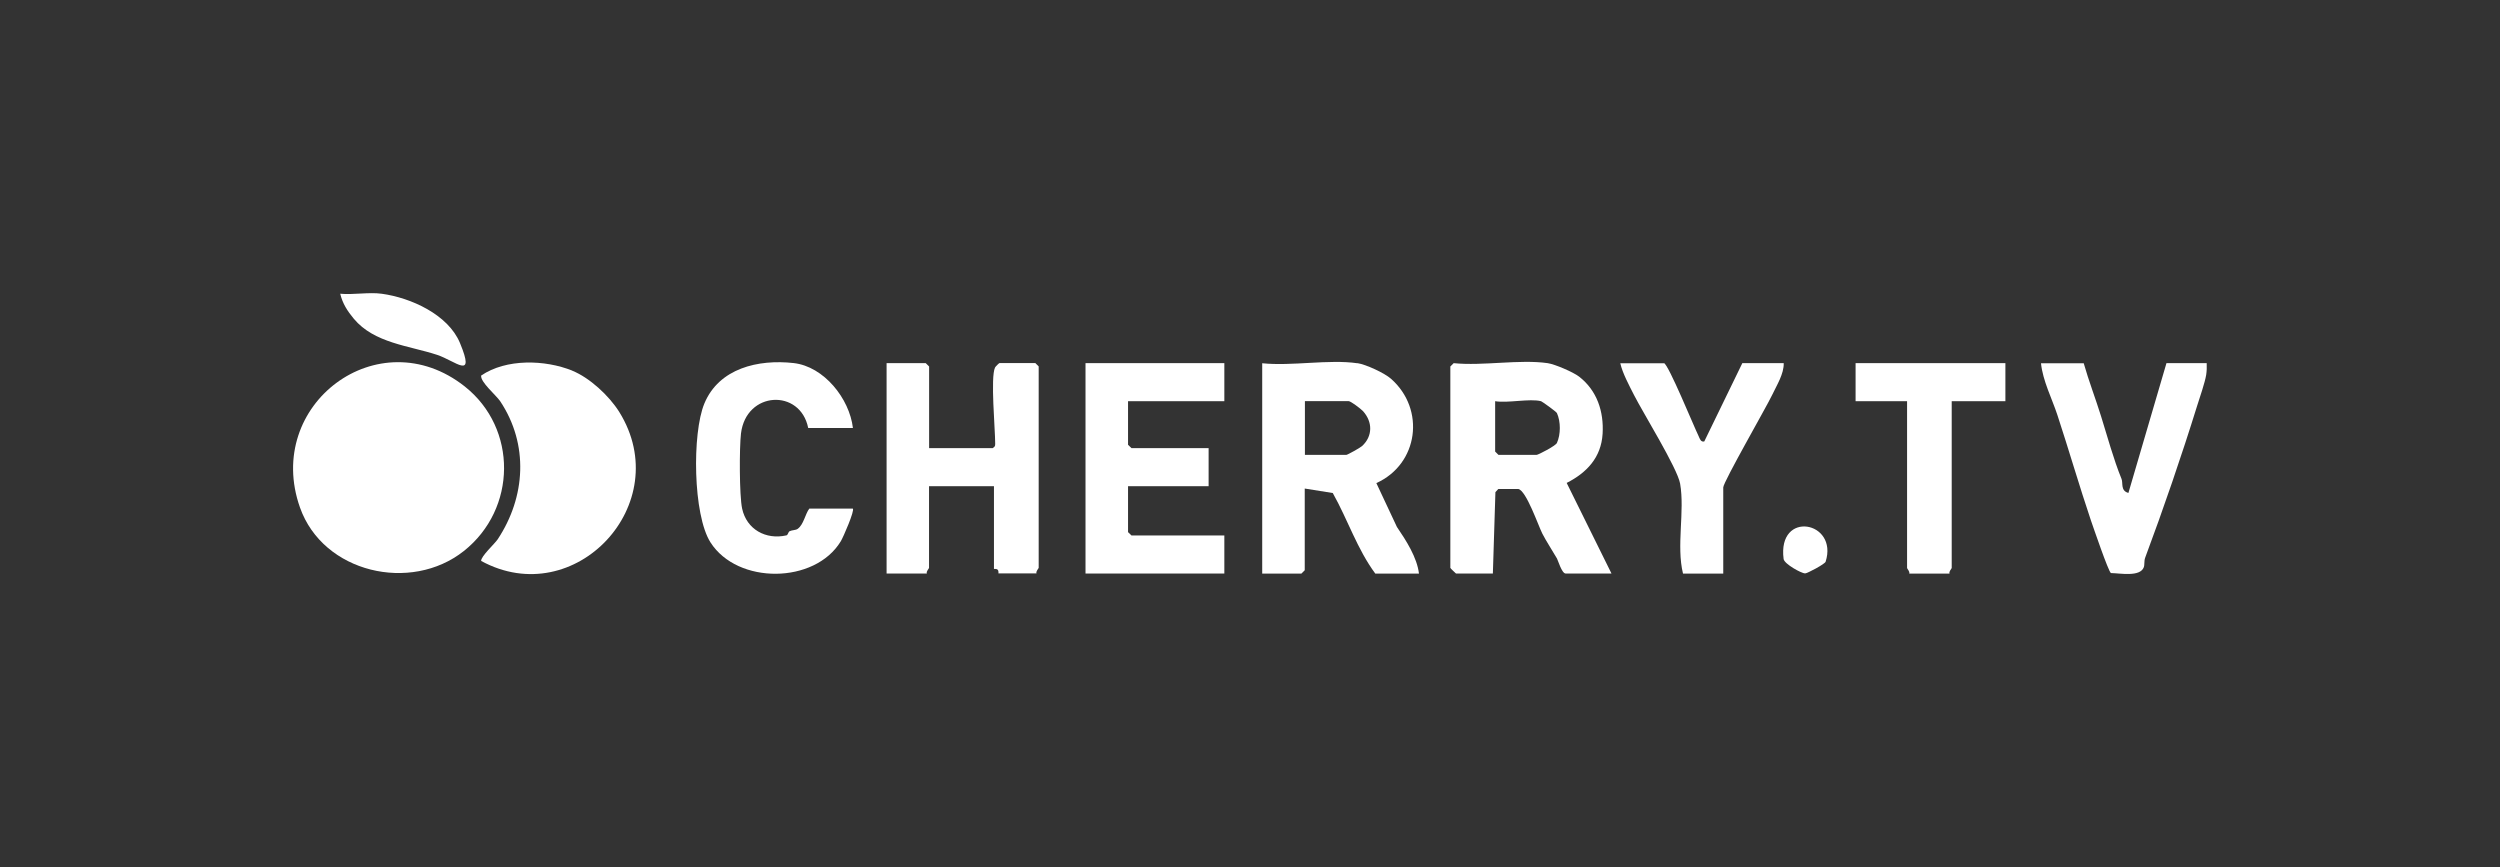
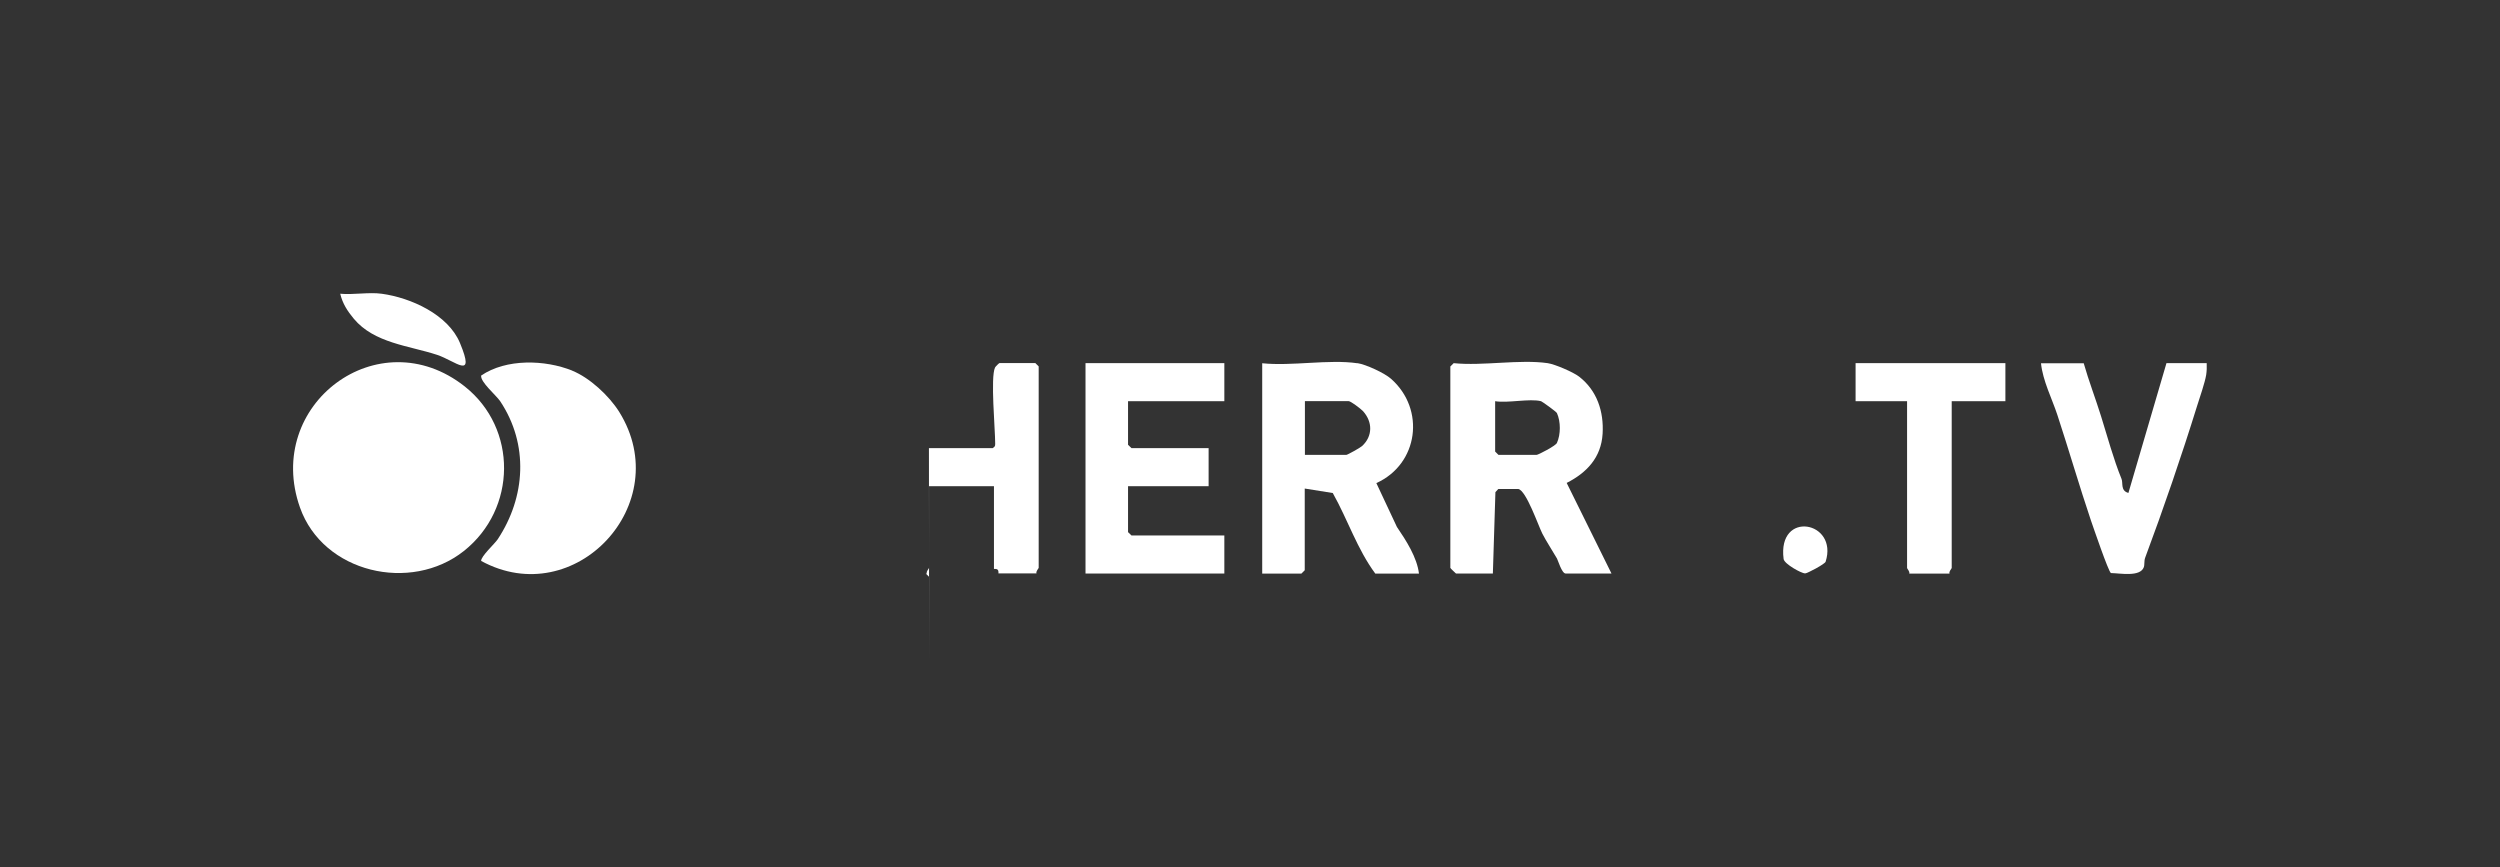
<svg xmlns="http://www.w3.org/2000/svg" id="INFO" viewBox="0 0 284.52 98.71">
  <rect x="0" y="0" width="284.52" height="98.71" fill="#333333" stroke="none" />
  <defs>
    <style>
      .cls-1 {
        fill: #fff;
      }
    </style>
  </defs>
  <path class="cls-1" d="M52.89,43.98c6.04,4.78,5.93,13.95-.1,18.73s-16.02,2.5-18.65-4.95c-4.14-11.72,8.96-21.52,18.75-13.78Z" />
  <path class="cls-1" d="M65.13,42.19c1.96.79,4.18,2.83,5.35,4.7,6.49,10.45-5.06,22.77-15.72,16.95-.05-.51,1.55-1.96,1.88-2.46,3.19-4.82,3.55-10.81.29-15.71-.46-.69-2.28-2.19-2.17-2.93,2.86-1.94,7.25-1.81,10.37-.56Z" />
  <path class="cls-1" d="M176.14,41.33c.82.12,2.89,1.01,3.57,1.53,2.05,1.58,2.83,3.99,2.68,6.5-.16,2.72-1.82,4.45-4.09,5.6l5.1,10.31h-5.22c-.43,0-.88-1.53-.98-1.7-.48-.84-1.22-1.96-1.67-2.84s-1.83-4.92-2.74-5.08h-2.27s-.33.36-.33.36l-.29,9.26h-4.2s-.64-.59-.64-.64v-22.92l.38-.38c3.31.34,7.51-.46,10.7,0ZM175.38,45.66c-1.27-.33-3.79.24-5.22,0v5.73l.38.38h4.33c.18,0,2.18-1.03,2.32-1.36.44-.97.44-2.43,0-3.4-.07-.16-1.71-1.33-1.82-1.36Z" />
  <path class="cls-1" d="M154.49,41.33c.95.14,3.08,1.12,3.82,1.78,3.94,3.47,3.13,9.7-1.67,11.87l2.34,4.99c1.05,1.54,2.29,3.47,2.51,5.31h-4.97c-2.07-2.8-3.12-6.11-4.84-9.17l-3.19-.51v9.3l-.38.38h-4.46v-23.94c3.34.35,7.61-.47,10.82,0ZM148.51,51.77h4.71c.12,0,1.57-.8,1.8-1.01,1.22-1.13,1.2-2.74.11-3.96-.26-.28-1.41-1.15-1.65-1.15h-4.97v6.11Z" />
-   <path class="cls-1" d="M105.72,51h7.26c.26-.19.28-.22.28-.52,0-1.69-.55-7.51-.02-8.65.06-.12.46-.51.51-.51h4.08l.38.38v22.92c0,.08-.34.39-.25.64h-4.33s.04-.28-.09-.42-.42-.07-.42-.09v-9.42h-7.39v9.3c0,.08-.34.39-.25.64h-4.58v-23.94h4.46l.38.38v9.3Z" />
+   <path class="cls-1" d="M105.72,51h7.26c.26-.19.28-.22.28-.52,0-1.69-.55-7.51-.02-8.65.06-.12.46-.51.51-.51h4.08l.38.38v22.92c0,.08-.34.39-.25.64h-4.33s.04-.28-.09-.42-.42-.07-.42-.09v-9.42h-7.39v9.3c0,.08-.34.39-.25.64h-4.58h4.46l.38.38v9.3Z" />
  <polygon class="cls-1" points="139.34 41.33 139.34 45.66 128.38 45.66 128.38 50.62 128.77 51 137.55 51 137.55 55.33 128.38 55.33 128.38 60.56 128.77 60.94 139.34 60.94 139.34 65.27 123.54 65.27 123.54 41.33 139.34 41.33" />
-   <path class="cls-1" d="M97.06,57.88c.23.22-1.08,3.24-1.37,3.72-2.95,4.87-11.75,4.95-14.83.13-2-3.13-2.1-12.43-.7-15.8,1.67-4.03,6.15-5.06,10.16-4.61,3.46.39,6.36,4.05,6.75,7.39h-5.09c-.9-4.51-7.07-4.22-7.65.63-.19,1.63-.19,7.04.13,8.54.51,2.37,2.7,3.58,5.04,3.05.19-.04.19-.39.38-.48.27-.13.68-.1.9-.26.69-.49.85-1.68,1.33-2.31h4.97Z" />
  <path class="cls-1" d="M237.14,41.33c.58,2.03,1.35,4.03,1.98,6.05.72,2.29,1.4,4.85,2.33,7.13.19.47-.14,1.34.78,1.59l4.33-14.77h4.58c.02.45.01.89-.06,1.34-.14.87-.74,2.6-1.04,3.55-1.74,5.61-3.85,11.76-5.91,17.27-.13.36-.04.79-.15,1.07-.43,1.14-2.71.67-3.74.66-.29-.17-2-5.2-2.28-6-1.26-3.73-2.56-8.18-3.81-11.98-.64-1.94-1.65-3.86-1.87-5.9h4.84Z" />
-   <path class="cls-1" d="M189.38,41.33c.51.15,3.39,7.19,3.93,8.29.13.28.24.72.65.62l4.33-8.91h4.71c.04,1.2-.78,2.49-1.31,3.61-.65,1.37-5.57,9.92-5.57,10.53v9.81h-4.58c-.78-3.18.22-7.08-.33-10.24-.31-1.76-4.24-8.09-5.25-10.09-.57-1.13-1.29-2.45-1.56-3.61h4.97Z" />
  <path class="cls-1" d="M228.23,41.33v4.33h-6.11v18.98c0,.08-.34.39-.25.64h-4.58c.08-.25-.25-.55-.25-.64v-18.98h-5.86v-4.33h17.06Z" />
  <path class="cls-1" d="M43.44,33.43c3.31.45,7.57,2.37,8.91,5.61,1.79,4.32-.49,2.04-2.62,1.34-3.16-1.04-7.14-1.32-9.46-4.1-.73-.88-1.28-1.72-1.55-2.85,1.48.14,3.28-.2,4.71,0Z" />
  <path class="cls-1" d="M207.77,63.93c-.08.26-2.08,1.33-2.34,1.33-.4,0-2.36-1.07-2.44-1.64-.73-5.61,6.26-4.31,4.78.31Z" />
</svg>